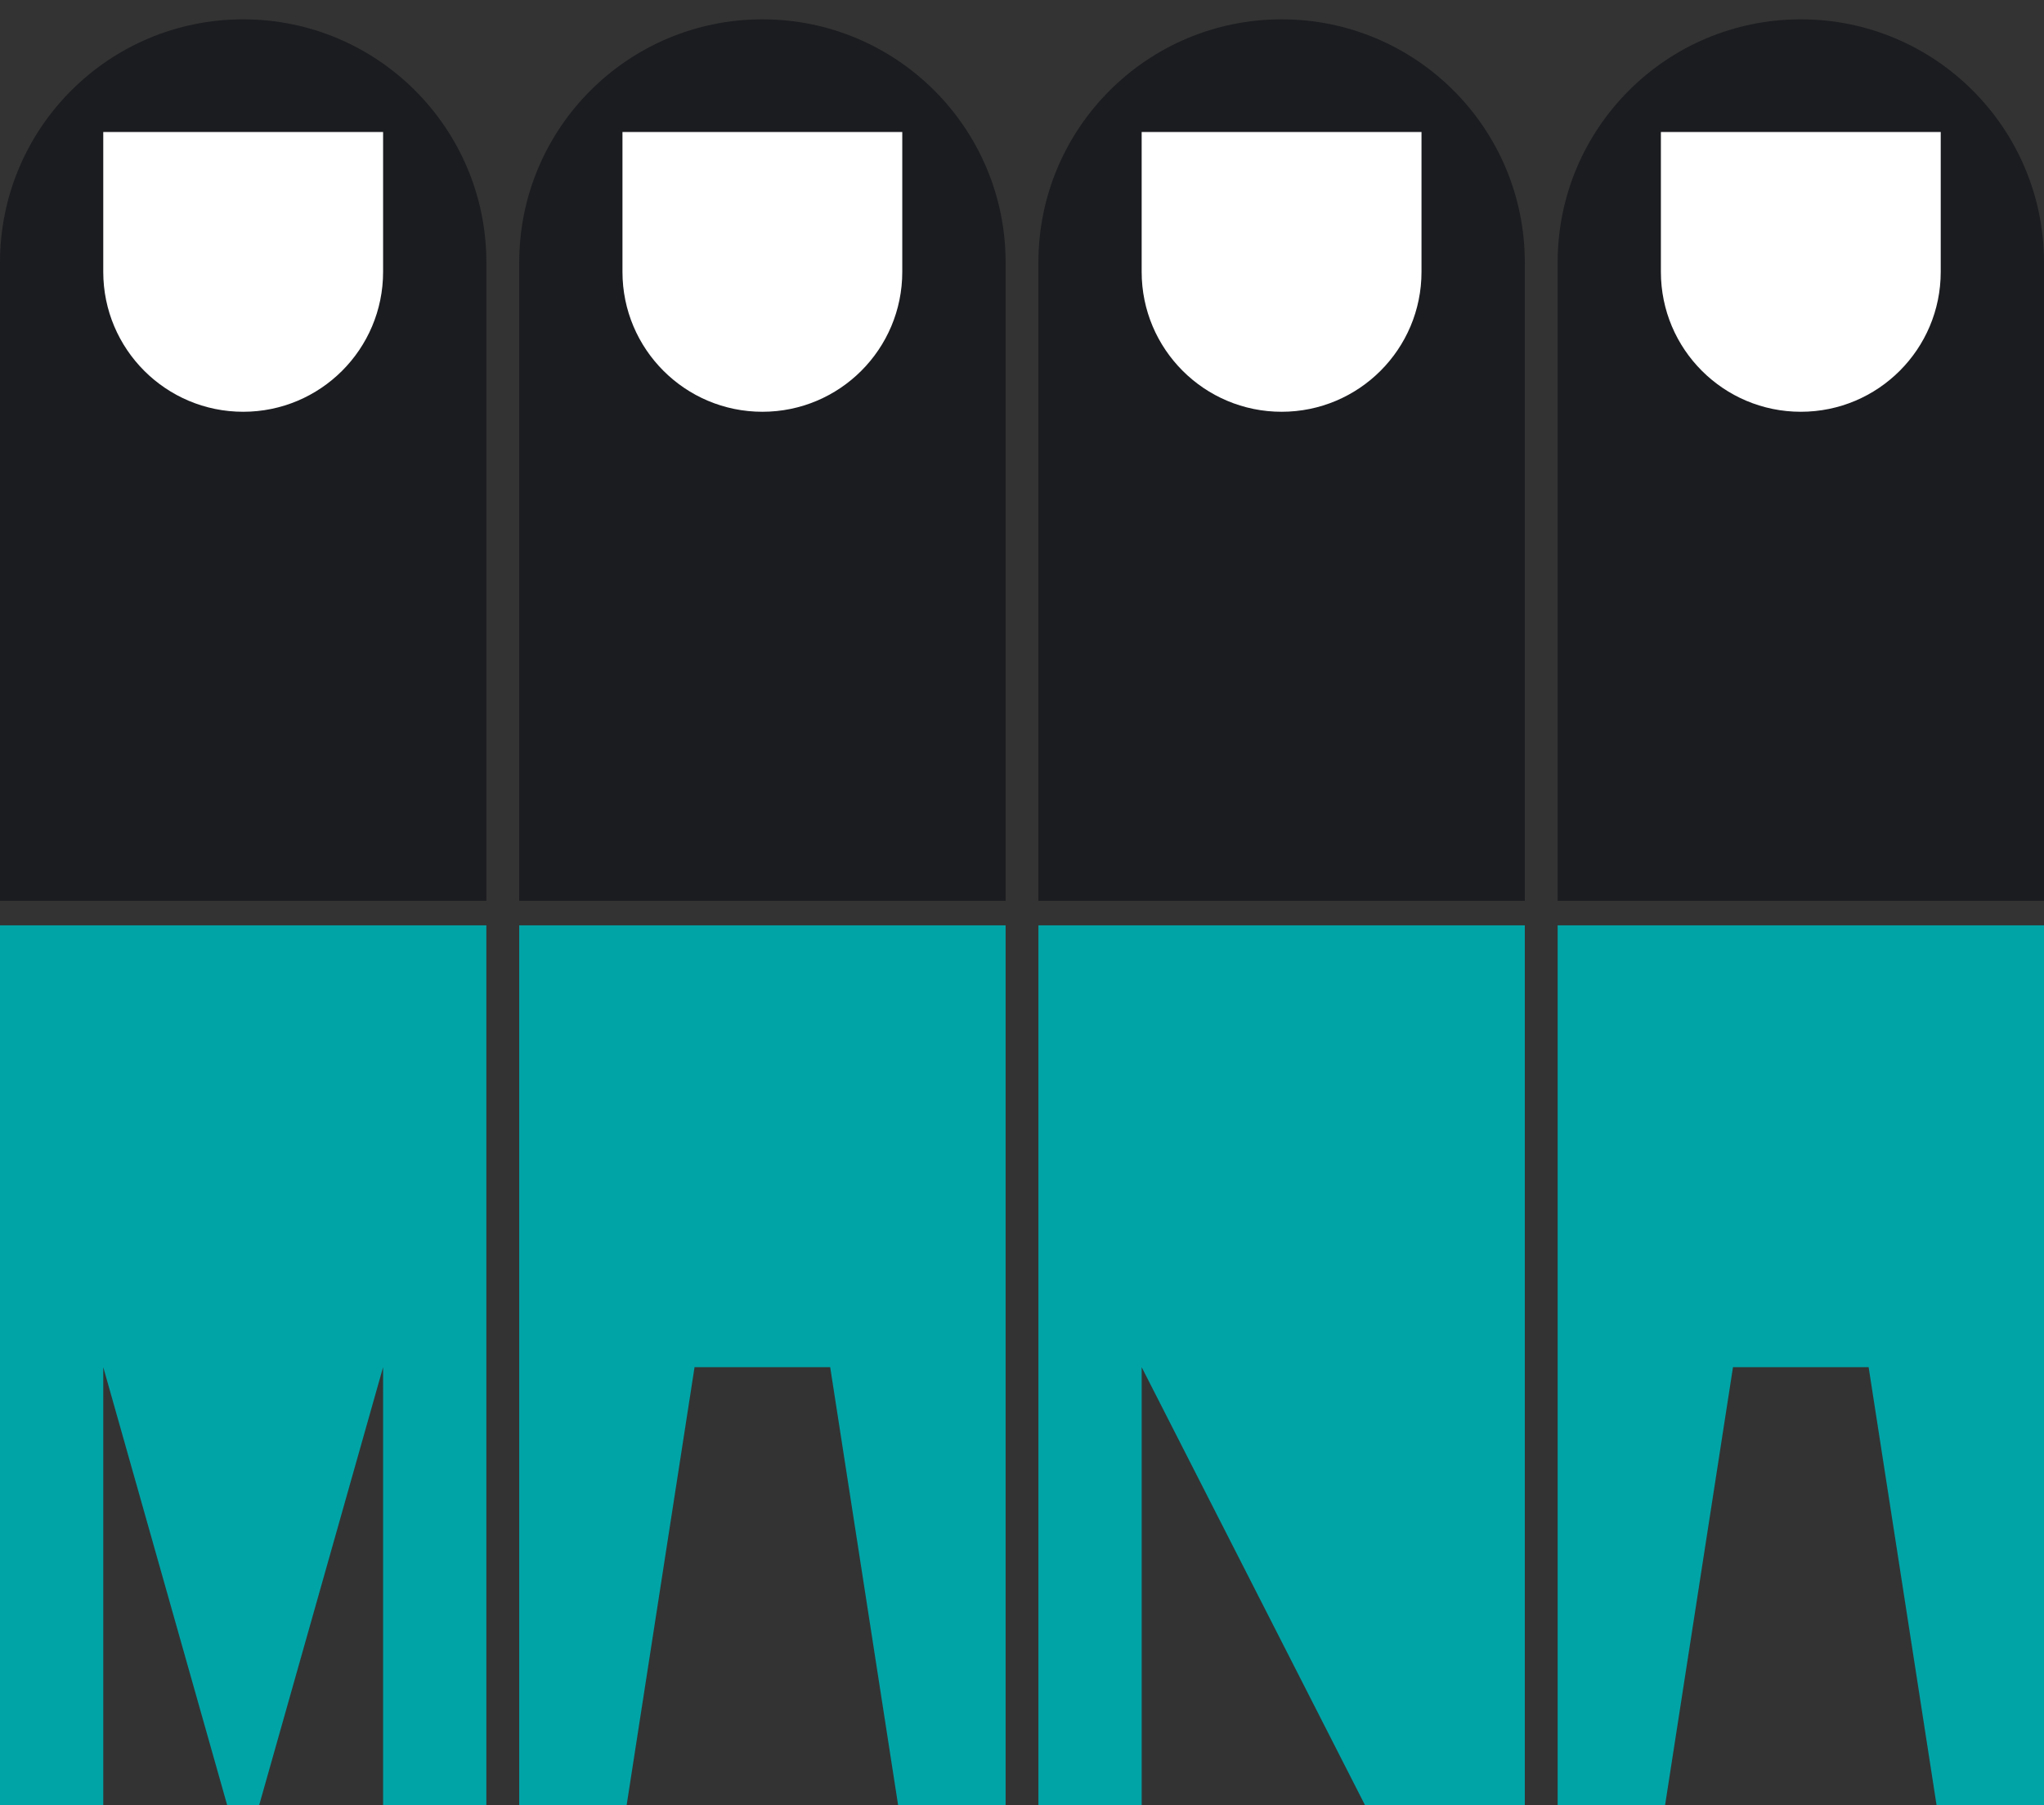
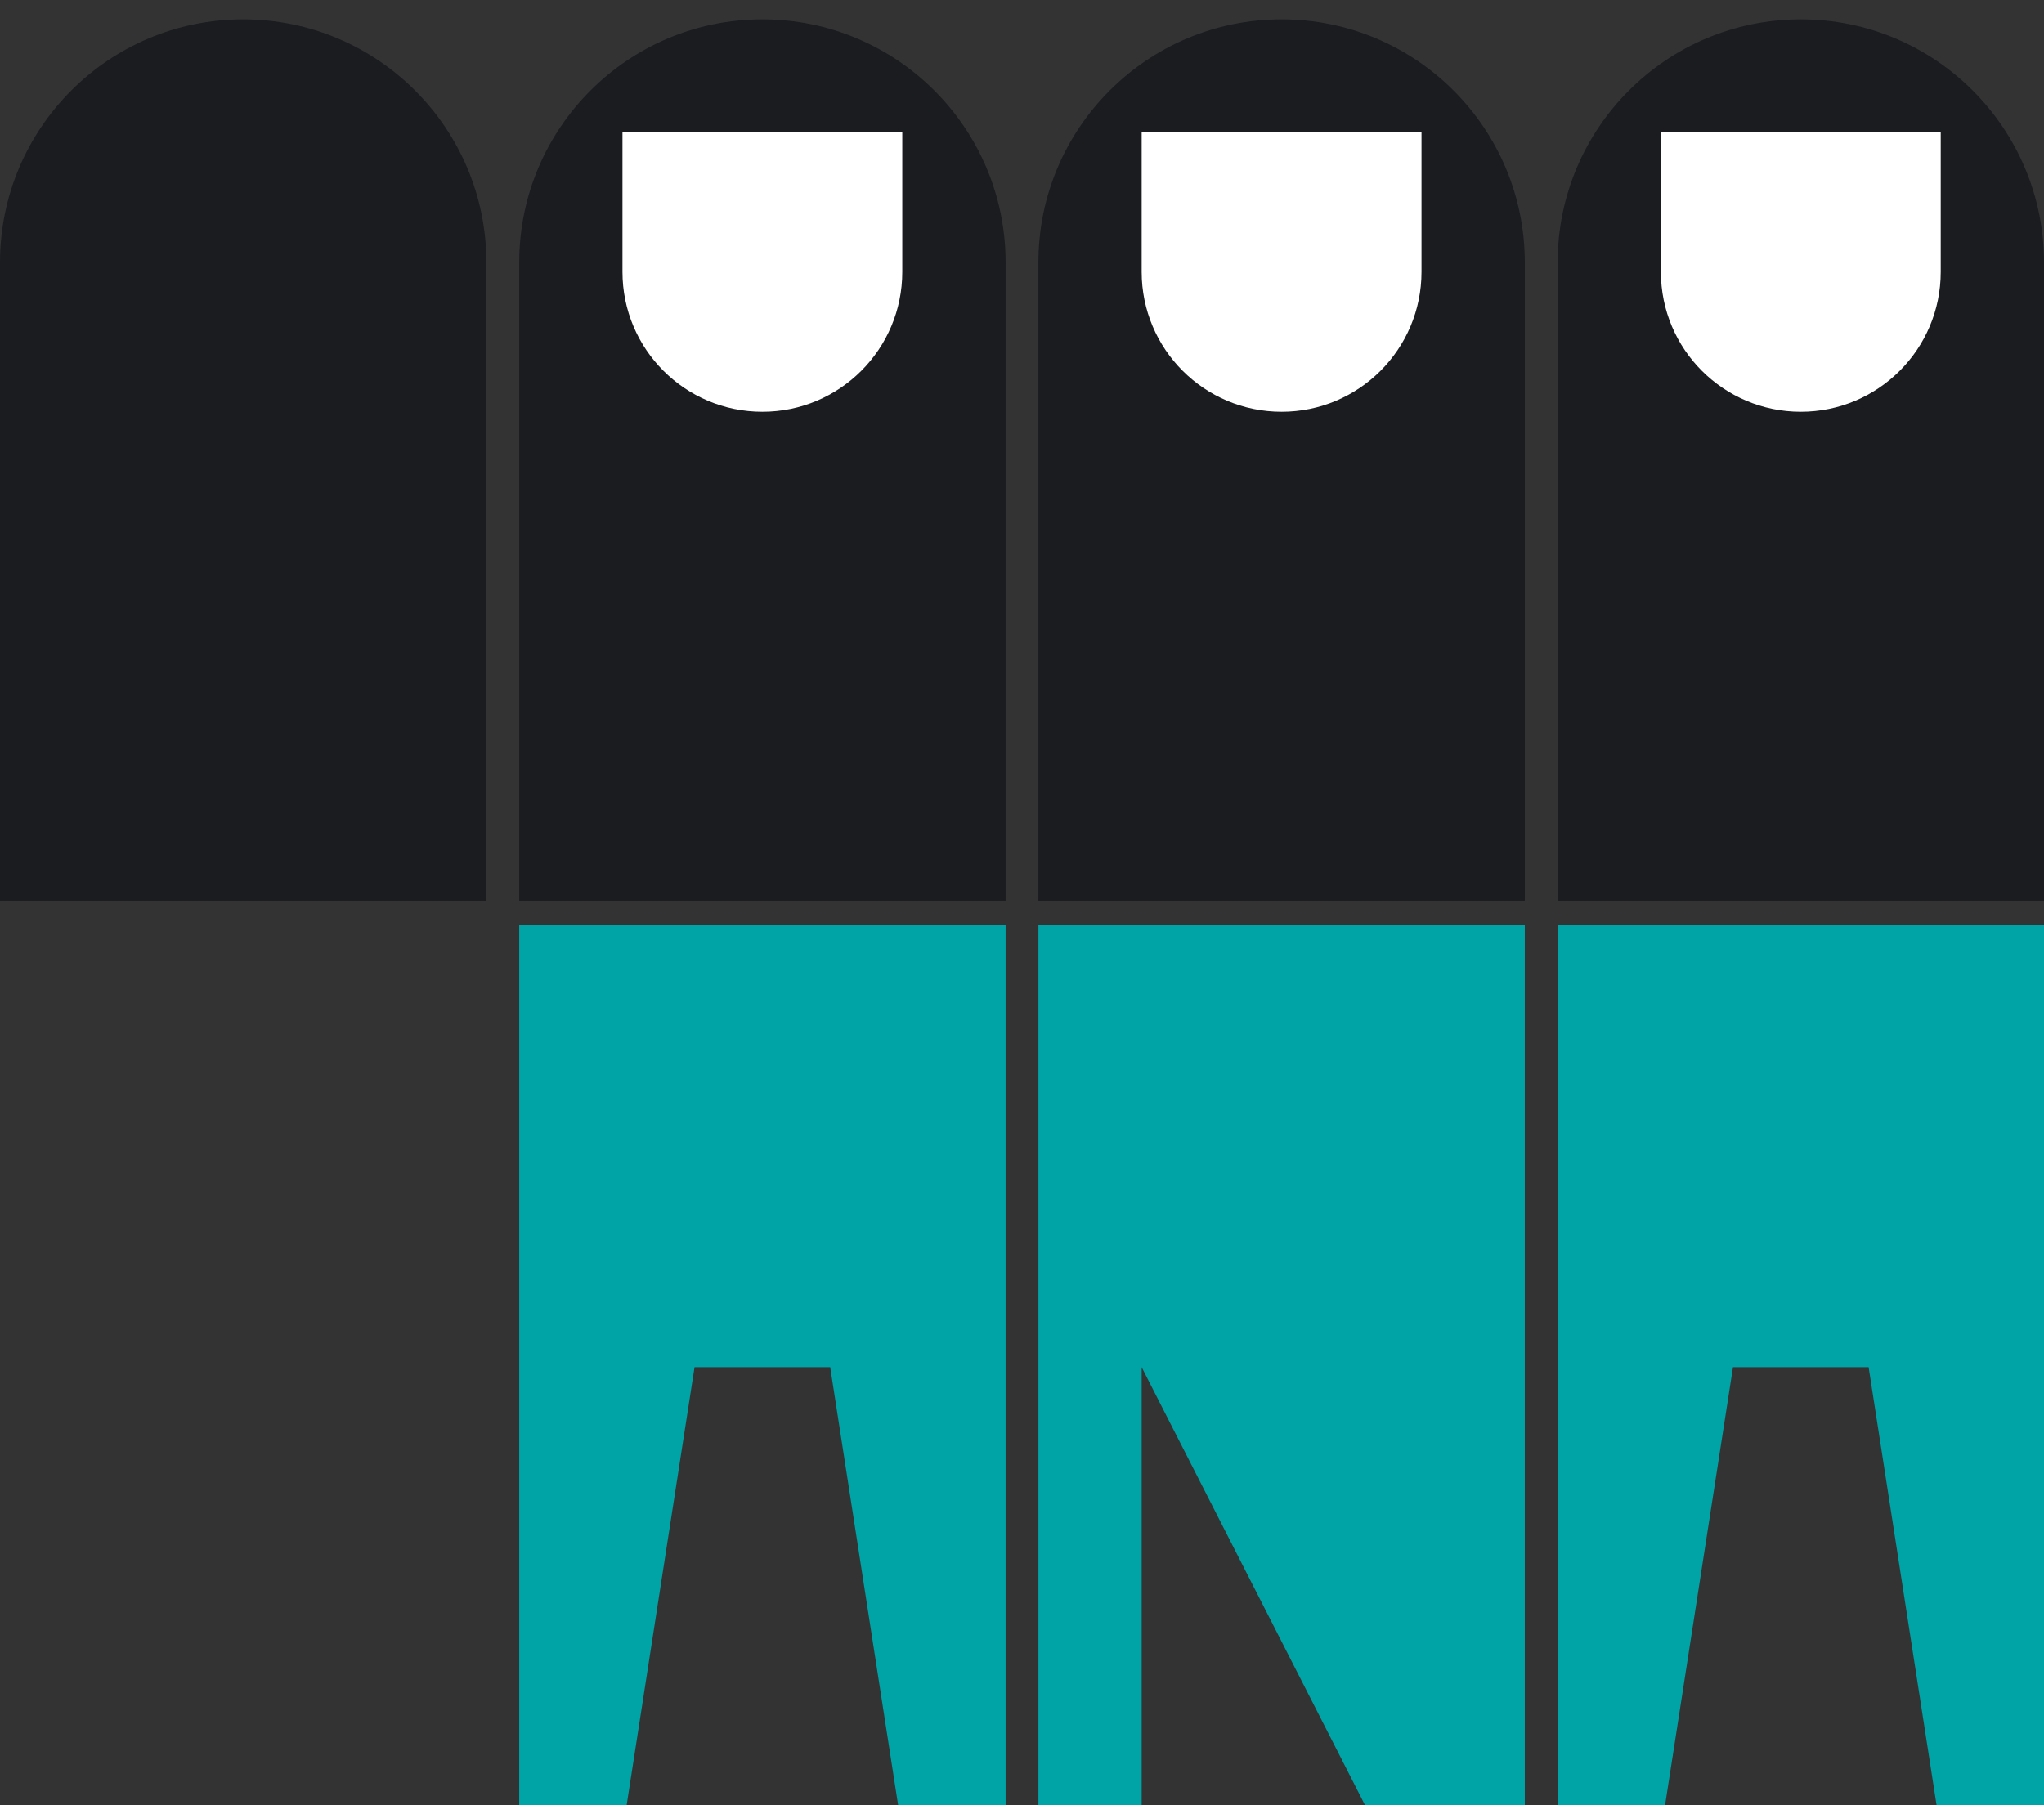
<svg xmlns="http://www.w3.org/2000/svg" version="1.1" id="Layer_1" x="0px" y="0px" width="120px" height="106px" viewBox="0 0 120 106" enable-background="new 0 0 120 106" xml:space="preserve">
  <rect x="0" y="0" width="120" height="106" fill="#333333" stroke="none" />
  <g>
    <polygon fill="#00A4A7" points="30.482,54.332 30.482,106.129 36.768,106.129 40.776,80.275 48.739,80.275 52.748,106.129     59.038,106.129 59.038,54.332  " />
    <polygon fill="#00A4A7" points="60.964,54.332 60.964,106.129 67.025,106.129 67.025,80.275 80.207,106.129 89.519,106.129     89.519,54.332  " />
    <polygon fill="#00A4A7" points="91.446,54.332 91.446,106.129 97.733,106.129 101.741,80.275 109.704,80.275 113.714,106.129     120,106.129 120,54.332  " />
-     <polygon fill="#00A4A7" points="0,54.332 0,106.129 6.062,106.129 6.062,80.275 13.376,106.129 15.177,106.129 22.491,80.275     22.491,106.129 28.554,106.129 28.554,54.332  " />
  </g>
  <g>
    <path fill="#1B1C20" d="M59.038,52.892v-37.48c0-7.886-6.393-14.277-14.279-14.277c-7.885,0-14.276,6.391-14.276,14.277v37.48    H59.038z" />
    <path fill="#1B1C20" d="M89.519,52.892v-37.48c0-7.886-6.391-14.277-14.277-14.277c-7.885,0-14.279,6.391-14.279,14.277v37.48    H89.519z" />
    <path fill="#1B1C20" d="M120,52.892v-37.48c0-7.886-6.392-14.277-14.277-14.277c-7.885,0-14.276,6.391-14.276,14.277v37.48H120z" />
    <path fill="#1B1C20" d="M28.554,52.892v-37.48c0-7.886-6.393-14.277-14.278-14.277C6.391,1.135,0,7.526,0,15.412v37.48H28.554z" />
    <path fill="#FFFFFF" d="M97.508,7.75v8.212c0,4.54,3.679,8.216,8.215,8.216s8.214-3.676,8.214-8.216V7.75H97.508z" />
    <path fill="#FFFFFF" d="M67.025,7.75v8.212c0,4.54,3.681,8.216,8.216,8.216c4.536,0,8.213-3.676,8.213-8.216V7.75H67.025z" />
    <path fill="#FFFFFF" d="M36.544,7.75v8.212c0,4.54,3.679,8.216,8.214,8.216c4.537,0,8.213-3.676,8.213-8.216V7.75H36.544z" />
-     <path fill="#FFFFFF" d="M6.062,7.75v8.212c0,4.54,3.678,8.216,8.214,8.216c4.537,0,8.215-3.676,8.215-8.216V7.75H6.062z" />
  </g>
</svg>